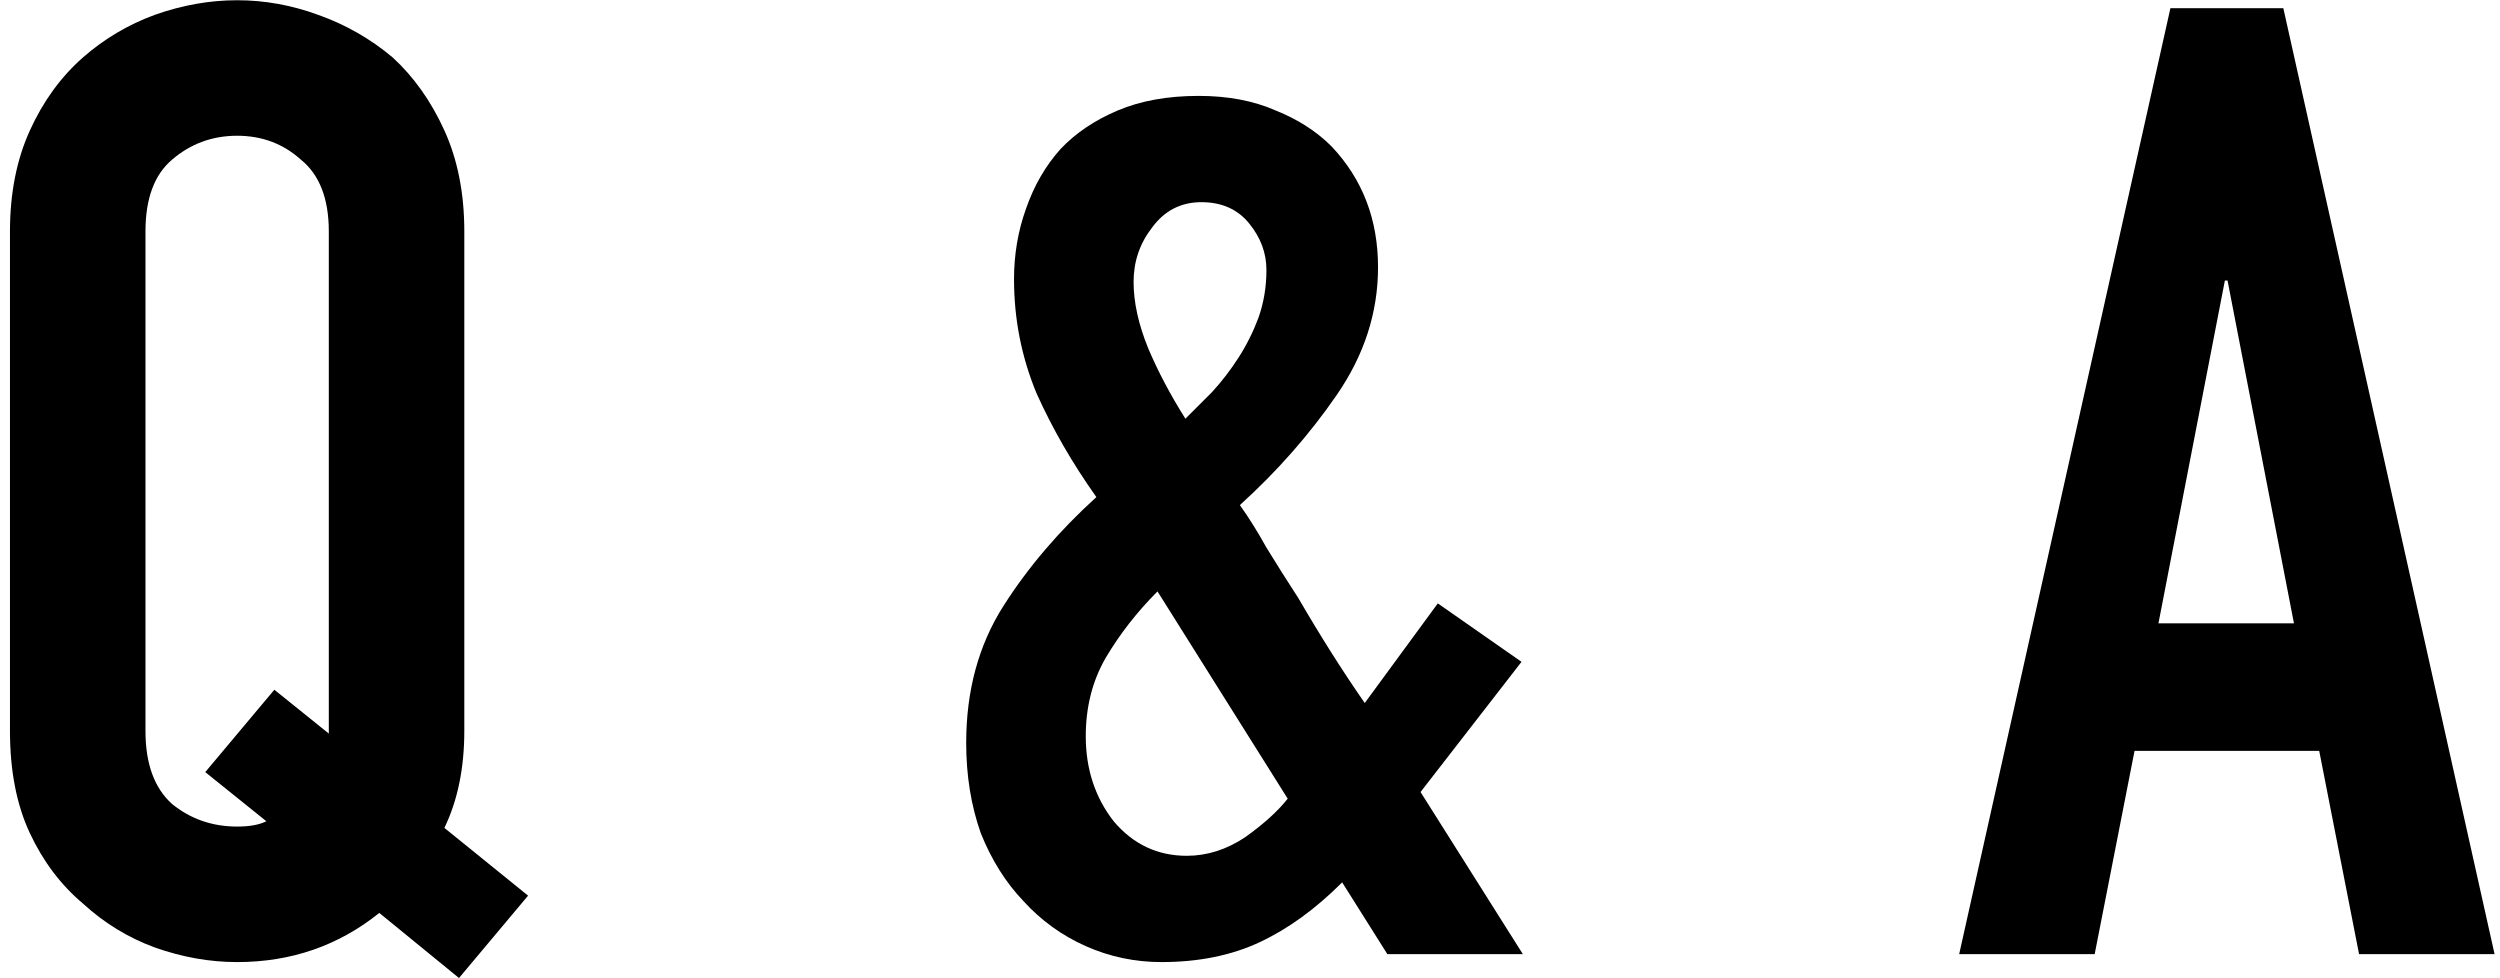
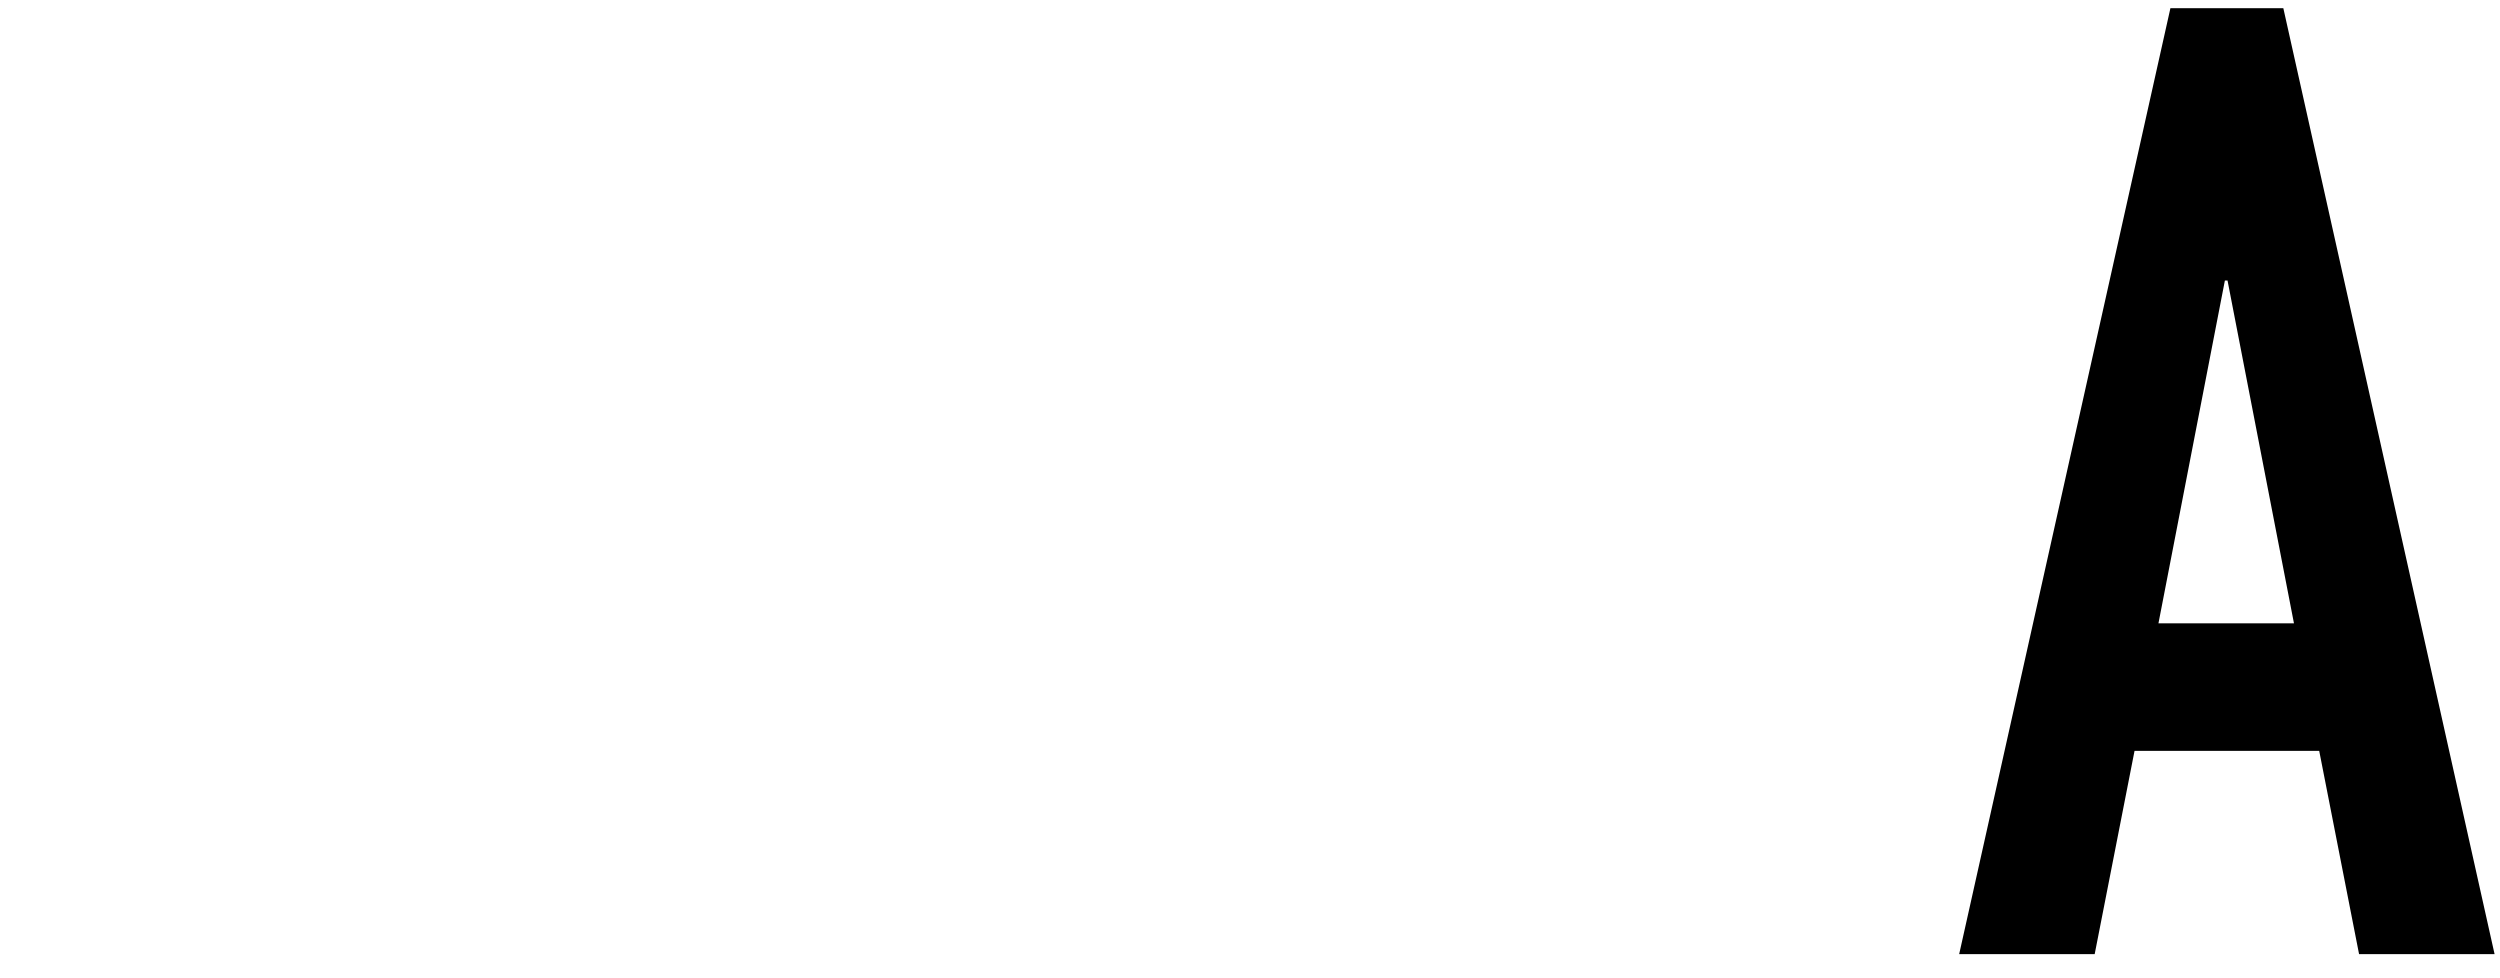
<svg xmlns="http://www.w3.org/2000/svg" width="207" height="81" viewBox="0 0 207 81" fill="none">
  <path d="M189.94 51.61L184.44 23.23H184.22L178.72 51.61H189.94ZM162.22 79L179.71 0.68H189.06L206.55 79H195.33L192.03 62.17H176.74L173.44 79H162.22Z" fill="black" />
-   <path d="M114.871 79L111.131 73.06C108.931 75.26 106.658 76.91 104.311 78.01C101.964 79.11 99.251 79.66 96.171 79.66C93.971 79.66 91.881 79.22 89.901 78.34C87.921 77.46 86.198 76.213 84.731 74.6C83.264 73.06 82.091 71.19 81.211 68.99C80.404 66.717 80.001 64.223 80.001 61.51C80.001 57.183 81.028 53.407 83.081 50.18C85.134 46.953 87.701 43.947 90.781 41.16C88.801 38.373 87.151 35.513 85.831 32.58C84.584 29.573 83.961 26.42 83.961 23.12C83.961 21.067 84.291 19.123 84.951 17.29C85.611 15.383 86.564 13.733 87.811 12.34C89.058 11.02 90.634 9.957 92.541 9.15C94.448 8.343 96.684 7.94 99.251 7.94C101.671 7.94 103.798 8.343 105.631 9.15C107.464 9.883 109.004 10.873 110.251 12.12C112.818 14.833 114.101 18.17 114.101 22.13C114.101 25.87 112.964 29.39 110.691 32.69C108.418 35.99 105.741 39.033 102.661 41.82C103.394 42.847 104.128 44.02 104.861 45.34C105.668 46.66 106.548 48.053 107.501 49.52C109.334 52.673 111.168 55.57 113.001 58.21L119.051 49.96L125.981 54.8L117.621 65.58L126.091 79H114.871ZM89.901 60.96C89.901 63.673 90.671 66.02 92.211 68C93.824 69.907 95.841 70.86 98.261 70.86C99.948 70.86 101.561 70.347 103.101 69.32C104.641 68.22 105.814 67.157 106.621 66.13L95.841 48.97C94.154 50.657 92.724 52.49 91.551 54.47C90.451 56.377 89.901 58.54 89.901 60.96ZM93.861 23.34C93.861 25.027 94.264 26.86 95.071 28.84C95.878 30.747 96.904 32.69 98.151 34.67C98.811 34.01 99.544 33.277 100.351 32.47C101.158 31.59 101.891 30.637 102.551 29.61C103.211 28.583 103.761 27.483 104.201 26.31C104.641 25.063 104.861 23.743 104.861 22.35C104.861 20.957 104.384 19.673 103.431 18.5C102.478 17.327 101.158 16.74 99.471 16.74C97.784 16.74 96.428 17.437 95.401 18.83C94.374 20.15 93.861 21.653 93.861 23.34Z" fill="black" />
-   <path d="M12.045 60.52C12.045 63.233 12.778 65.25 14.245 66.57C15.785 67.817 17.582 68.44 19.635 68.44C20.662 68.44 21.468 68.293 22.055 68L16.995 63.93L22.715 57.11L27.225 60.74V60.52V19.16C27.225 16.447 26.455 14.467 24.915 13.22C23.448 11.9 21.689 11.24 19.635 11.24C17.582 11.24 15.785 11.9 14.245 13.22C12.778 14.467 12.045 16.447 12.045 19.16V60.52ZM0.825 19.16C0.825 16.007 1.375 13.22 2.475 10.8C3.575 8.38 5.042 6.363 6.875 4.75C8.635 3.21 10.615 2.037 12.815 1.23C15.088 0.423 17.362 0.02 19.635 0.02C21.909 0.02 24.145 0.423 26.345 1.23C28.619 2.037 30.672 3.21 32.505 4.75C34.265 6.363 35.695 8.38 36.795 10.8C37.895 13.22 38.445 16.007 38.445 19.16V60.52C38.445 63.6 37.895 66.277 36.795 68.55L43.725 74.16L38.005 80.98L31.405 75.59C28.032 78.303 24.108 79.66 19.635 79.66C17.362 79.66 15.088 79.257 12.815 78.45C10.615 77.643 8.635 76.433 6.875 74.82C5.042 73.28 3.575 71.337 2.475 68.99C1.375 66.643 0.825 63.82 0.825 60.52V19.16Z" fill="black" />
</svg>